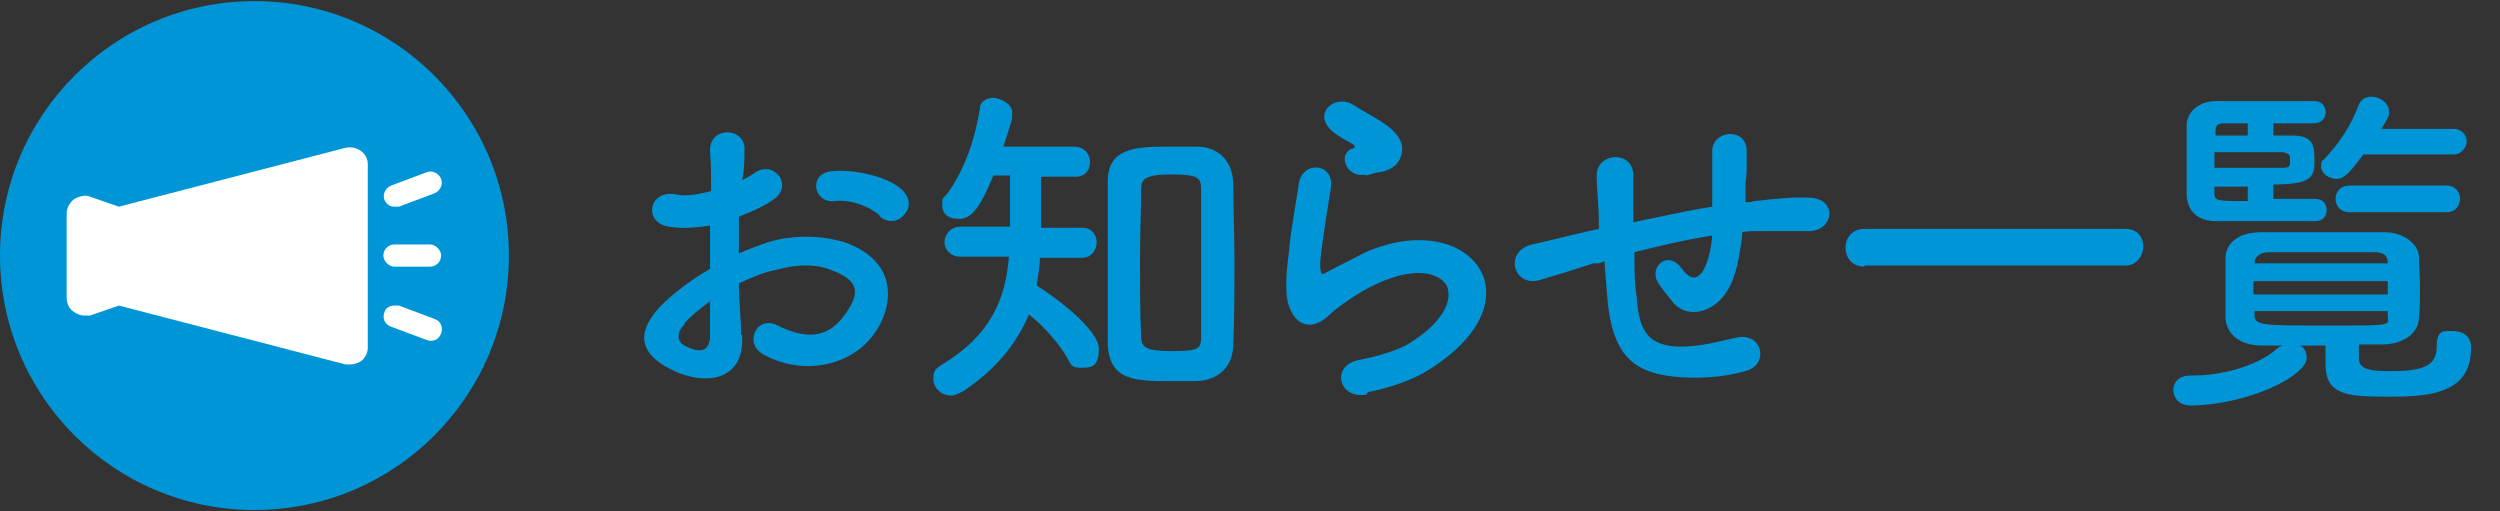
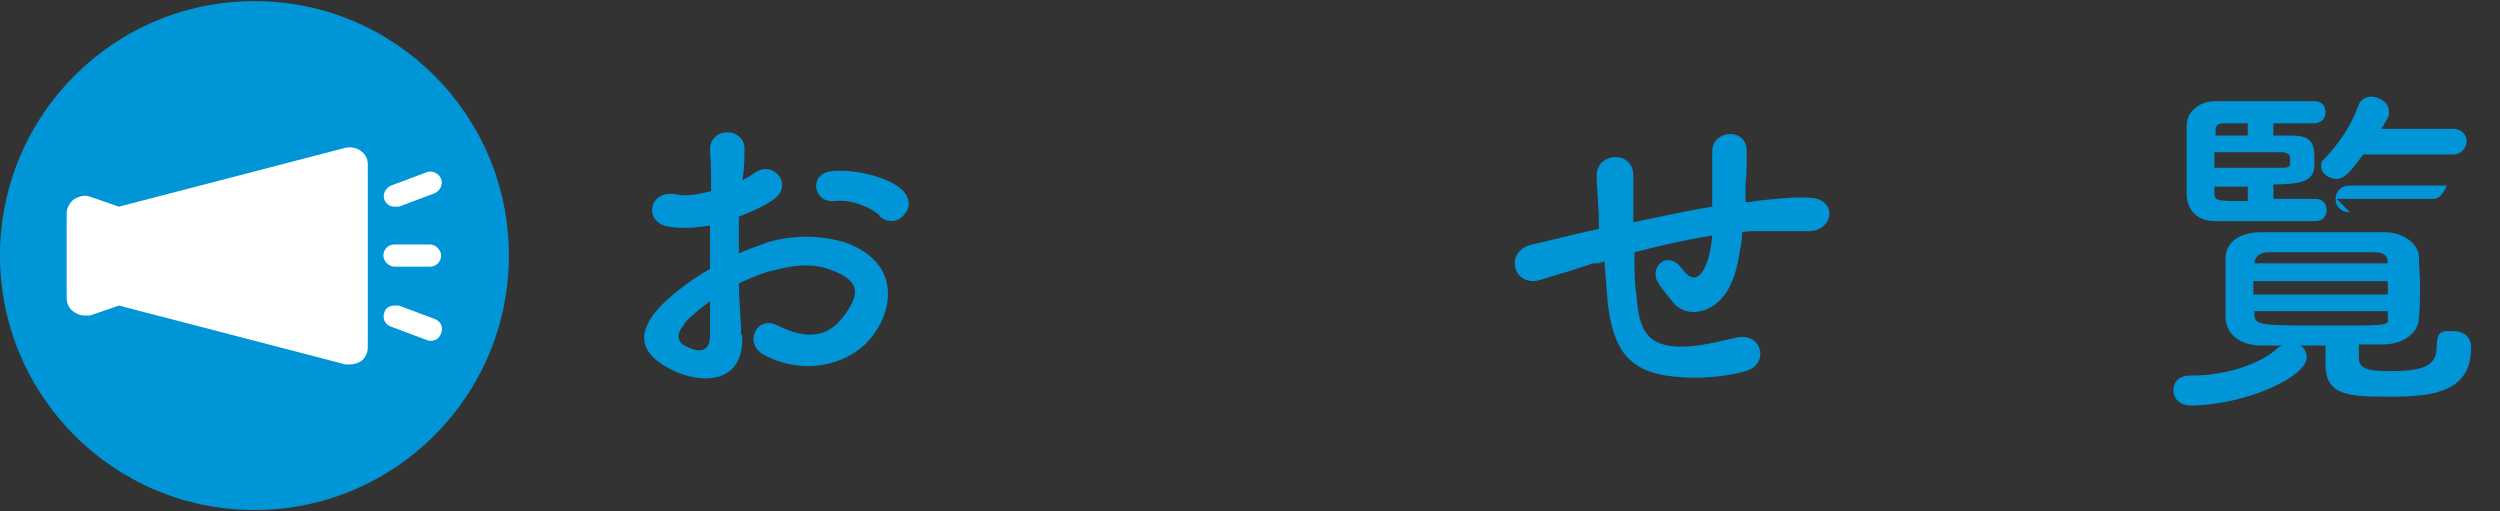
<svg xmlns="http://www.w3.org/2000/svg" version="1.1" viewBox="0 0 225 46">
  <rect x="0" y="0" width="225" height="46" fill="#333333" stroke="none" />
  <g>
    <g id="contents">
      <g>
        <g>
          <path d="M66.8,30.2c.2,4.4-3.7,4.4-6.3,3.1-3.7-1.8-2.7-4-1-5.8,1-1,2.5-2.2,4.4-3.3,0-1.3,0-2.6,0-3.9-1.3.2-2.5.3-3.7.1-2.3-.3-1.9-3.4.7-2.9.8.2,1.9,0,3.1-.3,0-1.5,0-2.4-.1-3.6-.1-2.3,3.3-2.2,3.1,0,0,.7,0,1.7-.2,2.6.5-.2.9-.5,1.2-.7,1.7-1.1,3.6,1.3,1.4,2.6-.9.6-1.9,1-2.9,1.4,0,1,0,2.1,0,3.3.9-.4,1.8-.7,2.6-1,2.7-.8,5.3-.5,6.9,0,5.1,1.8,4.3,6,2.7,8.2-2,2.9-6.4,3.9-10,1.9-1.8-1-.6-3.6,1.3-2.6,2.4,1.2,4.4,1.2,5.9-.8s1.6-3.2-1.1-4.2c-1.2-.5-2.9-.6-5,0-1.1.2-2.2.7-3.3,1.2,0,1.6.2,3.3.2,4.6ZM61.6,29.2c-.7.7-.7,1.5,0,1.9,1.3.7,2.2.6,2.3-.7,0-.8,0-2,0-3.3-.9.7-1.7,1.3-2.3,2ZM79.2,19.4c-.8-.7-2.5-1.5-4.1-1.3-1.9.2-2.4-2.5-.2-2.7s5.3.6,6.4,1.8c.7.8.6,1.6,0,2.2-.5.6-1.5.7-2.2,0Z" fill="#0095d7" />
-           <path d="M93.6,23.1c0,.9-.2,1.8-.3,2.6,1.8,1.1,5.6,4,5.6,5.7s-.8,1.7-1.6,1.7-.9-.2-1.2-.8c-.7-1.3-2.2-3-3.5-4-1.1,2.6-2.9,4.9-5.9,6.9-.4.2-.8.4-1.1.4-.9,0-1.6-.7-1.6-1.5s.2-.9.8-1.3c4.3-2.6,5.7-5.8,6-9.7h-4.4c-.9,0-1.4-.7-1.4-1.3s.5-1.4,1.4-1.4h4.5v-4.6h-1.5c-1.3,3.2-2.1,3.9-3.1,3.9s-1.5-.5-1.5-1.2,0-.6.4-1c1.7-2.3,2.6-5.2,3-7.8,0-.6.7-.9,1.2-.9s1.7.5,1.7,1.3,0,.6-.8,3.1h6.4c.9,0,1.4.7,1.4,1.4s-.4,1.3-1.3,1.3h-3.1c0,1.4,0,3.2,0,4.6h3.7c.9,0,1.3.7,1.3,1.3s-.4,1.4-1.3,1.4h-3.8ZM105.4,34.3c-3.2,0-5.6,0-5.7-3.4,0-2.3,0-4.8,0-7.3s0-5.1,0-7.3c0-3,2.6-3.1,5.3-3.1s1.8,0,2.7,0c1.9,0,3.2,1.2,3.3,3.3,0,2.2.1,4.7.1,7.1s0,5-.1,7.3c0,2-1.2,3.3-3.3,3.4-.7,0-1.4,0-2.2,0ZM108.1,23.5c0-2.3,0-4.6,0-6.4,0-1.1-.2-1.4-2.7-1.4s-2.7.5-2.7,1.4c0,1.8-.1,4-.1,6.2s0,4.9.1,6.9c0,1.1.4,1.4,2.9,1.4s2.5-.3,2.5-1.5c0-2,0-4.3,0-6.6Z" fill="#0095d7" />
-           <path d="M123,35.5c-2.5.5-3.3-2.6-.7-3.1,1.6-.3,3.2-.8,4.2-1.3,3.4-2,4.3-4.1,3.7-5.4-.7-1.2-2.9-1.7-6.2-.2-1.8.8-3.8,2.3-4.2,2.7-1.8,1.8-3.1.9-3.6-.2-.6-1.1-.5-3-.2-5.3.2-2.3.7-4.7.9-6.2.3-2,3.1-1.9,2.9.3-.2,1.3-.5,3-.7,4.5-.2,1.5-.4,2.7-.2,3.2,0,.2.2.2.5,0,.6-.3,2.1-1.1,3.5-1.8,9.4-4.1,16,4.3,5.5,10.7-1.3.8-3.3,1.5-5.3,1.9ZM122.9,15.7c-1.5.4-2.6-1.6-1.3-2.3.2,0,.5-.2.2-.4-.7-.4-1.7-.9-2.2-1.5-1.3-1.5.7-3.1,2.3-2,.6.4,1.6.9,2.5,1.5.9.6,1.7,1.3,1.8,2.3,0,.9-.4,1.9-2,2.2-.4,0-.8.2-1.3.3Z" fill="#0095d7" />
          <path d="M143.4,23.7c-2.7.9-3.9,1.2-4.8,1.5-2.4.7-3.3-2.6-.7-3.2,1.4-.3,3.7-.9,5.1-1.2l.9-.2v-.4c0-1.8-.2-3.1-.2-4.4,0-2.1,3.2-2.3,3.3-.1,0,1,0,2.4,0,3.9v.4c2-.4,4.6-1,7.1-1.4,0-.9,0-1.8,0-2.6s0-1,0-1.2,0-.5,0-1.2c0-1.9,3.1-2.2,3.1,0s0,2-.1,2.8c0,.5,0,1.1,0,1.8.3,0,.5,0,.8-.1,1.8-.2,3.5-.4,5.1-.3,2.5.2,2,3.2-.5,3-1.6,0-2.8,0-4.4,0-.4,0-.8,0-1.3.1,0,.5-.1,1.1-.2,1.6-.3,2.1-.9,4-2.4,5-1.2.8-2.8.9-3.8-.5-.4-.5-.9-1.1-1.2-1.6-.8-1.4.9-2.9,2.1-1.3.9,1.2,1.4,1,1.9.4.5-.8.8-2,.9-3.3-2.6.4-5,1-7,1.5,0,1.5,0,2.9.2,4,.2,3.3,1.2,4.4,3.8,4.5,1.9,0,3.3-.4,5.1-.8,2.4-.6,3.1,2.4.9,3-2.1.6-4.6.7-6.4.5-4.1-.4-5.5-2.4-6-6.6-.1-1.1-.2-2.5-.3-3.8l-.5.2Z" fill="#0095d7" />
-           <path d="M167.8,24c-1.1,0-1.7-.8-1.7-1.7s.6-1.7,1.7-1.7h23.5c1.1,0,1.6.8,1.6,1.6s-.6,1.7-1.6,1.7h-23.5Z" fill="#0095d7" />
-           <path d="M209.4,31.1c-.8,0-1.6,0-2.4,0,.4.2.6.6.6,1.1,0,1.6-5.1,4.2-10.4,4.3-1.1,0-1.6-.7-1.6-1.4s.5-1.3,1.5-1.3h.2c3.1,0,6.2-1.1,7.6-2.4.2-.2.3-.2.5-.3-.6,0-1.2,0-1.8,0-2.1,0-3.2-1.1-3.3-2.4,0-.9,0-1.9,0-2.8s0-1.9,0-2.7c0-1.1.9-2.3,3.2-2.3,1.5,0,3.2,0,4.8,0s4.1,0,6.3,0c1.8,0,3,1.1,3.1,2.1,0,.8.1,1.8.1,2.8s0,2-.1,2.8c0,1.3-1.3,2.4-3.3,2.4-.7,0-1.4,0-2.1,0,0,.4,0,.8,0,1.2,0,1.1,1,1.2,3,1.2,3,0,4-.6,4-2.2s.7-1.4,1.5-1.4,1.6.4,1.6,1.5c0,3.9-3.3,4.4-7.1,4.4s-6,0-6-2.9v-1.9ZM208.4,17.9c.7,0,1,.5,1,1s-.3,1-1,1c-.7,0-2.4,0-4.1,0s-4.2,0-4.9,0c-1.5,0-2.5-.8-2.6-2.3,0-1.1,0-2.2,0-3.2s0-2,0-3.1c0-1.3,1.2-2.2,2.6-2.2h8.9c.7,0,1,.5,1,1s-.3,1-1.1,1h-3.6v1.1c.7,0,1.3,0,1.7,0,2,0,2,1,2,2.4s-.4,2-3.7,2v1.3c1.6,0,3.1,0,3.7,0h0ZM206.1,14.2c0-.3-.2-.4-.6-.5h-6.2v1.4c1.6,0,5,0,6.1,0,.6,0,.7-.1.7-.5v-.4ZM202.3,11.1h-2.1c-.5,0-.8.1-.8.7v.4s2.9,0,2.9,0v-1.1ZM202.3,16.8c-1.1,0-2.2,0-3,0v.6c0,.7.3.7,3,.7v-1.2ZM214.9,25.3h-12.1v1.2h12.1v-1.2ZM214.9,23.7c0-.7-.3-1-1.3-1-1.7,0-3.8,0-5.8,0s-2.5,0-3.6,0c-.9,0-1.3.5-1.3,1h0c0,0,12,0,12,0h0ZM214.9,28h-12v.2c0,1.1.3,1.1,6.7,1.1s5.2,0,5.3-1.1v-.2ZM212.7,13.9c-1.2,1.6-1.7,2.2-2.4,2.2s-1.4-.5-1.4-1.1.1-.5.3-.7c1.4-1.5,2.4-3,3.1-4.9.2-.5.7-.7,1.1-.7.7,0,1.6.5,1.6,1.3s0,.3,0,.4c-.2.4-.4.8-.7,1.2h6.5c.8,0,1.2.6,1.2,1.1s-.4,1.2-1.2,1.2h-8.1ZM211.5,19.1c-.9,0-1.3-.6-1.3-1.2s.4-1.2,1.3-1.2h8.7c.8,0,1.2.6,1.2,1.2s-.4,1.2-1.2,1.2h-8.7Z" fill="#0095d7" />
+           <path d="M209.4,31.1c-.8,0-1.6,0-2.4,0,.4.2.6.6.6,1.1,0,1.6-5.1,4.2-10.4,4.3-1.1,0-1.6-.7-1.6-1.4s.5-1.3,1.5-1.3h.2c3.1,0,6.2-1.1,7.6-2.4.2-.2.3-.2.5-.3-.6,0-1.2,0-1.8,0-2.1,0-3.2-1.1-3.3-2.4,0-.9,0-1.9,0-2.8s0-1.9,0-2.7c0-1.1.9-2.3,3.2-2.3,1.5,0,3.2,0,4.8,0s4.1,0,6.3,0c1.8,0,3,1.1,3.1,2.1,0,.8.1,1.8.1,2.8s0,2-.1,2.8c0,1.3-1.3,2.4-3.3,2.4-.7,0-1.4,0-2.1,0,0,.4,0,.8,0,1.2,0,1.1,1,1.2,3,1.2,3,0,4-.6,4-2.2s.7-1.4,1.5-1.4,1.6.4,1.6,1.5c0,3.9-3.3,4.4-7.1,4.4s-6,0-6-2.9v-1.9ZM208.4,17.9c.7,0,1,.5,1,1s-.3,1-1,1c-.7,0-2.4,0-4.1,0s-4.2,0-4.9,0c-1.5,0-2.5-.8-2.6-2.3,0-1.1,0-2.2,0-3.2s0-2,0-3.1c0-1.3,1.2-2.2,2.6-2.2h8.9c.7,0,1,.5,1,1s-.3,1-1.1,1h-3.6v1.1c.7,0,1.3,0,1.7,0,2,0,2,1,2,2.4s-.4,2-3.7,2v1.3c1.6,0,3.1,0,3.7,0h0ZM206.1,14.2c0-.3-.2-.4-.6-.5h-6.2v1.4c1.6,0,5,0,6.1,0,.6,0,.7-.1.7-.5v-.4ZM202.3,11.1h-2.1c-.5,0-.8.1-.8.7v.4s2.9,0,2.9,0v-1.1ZM202.3,16.8c-1.1,0-2.2,0-3,0v.6c0,.7.3.7,3,.7v-1.2ZM214.9,25.3h-12.1v1.2h12.1v-1.2ZM214.9,23.7c0-.7-.3-1-1.3-1-1.7,0-3.8,0-5.8,0s-2.5,0-3.6,0c-.9,0-1.3.5-1.3,1h0c0,0,12,0,12,0h0ZM214.9,28h-12v.2c0,1.1.3,1.1,6.7,1.1s5.2,0,5.3-1.1v-.2ZM212.7,13.9c-1.2,1.6-1.7,2.2-2.4,2.2s-1.4-.5-1.4-1.1.1-.5.3-.7c1.4-1.5,2.4-3,3.1-4.9.2-.5.7-.7,1.1-.7.7,0,1.6.5,1.6,1.3s0,.3,0,.4c-.2.4-.4.8-.7,1.2h6.5c.8,0,1.2.6,1.2,1.1s-.4,1.2-1.2,1.2h-8.1ZM211.5,19.1c-.9,0-1.3-.6-1.3-1.2s.4-1.2,1.3-1.2h8.7s-.4,1.2-1.2,1.2h-8.7Z" fill="#0095d7" />
        </g>
        <g>
          <circle cx="22.9" cy="23" r="22.9" fill="#0095d7" />
          <g>
            <path d="M35.5,24h3.2c.6,0,1-.5,1-1s-.5-1-1-1h-3.2c-.6,0-1,.5-1,1s.5,1,1,1Z" fill="#fff" />
            <path d="M35.5,18.6c.1,0,.2,0,.4,0l3.2-1.2c.5-.2.8-.8.6-1.3-.2-.5-.8-.8-1.3-.6l-3.2,1.2c-.5.2-.8.8-.6,1.3.2.4.5.6.9.6Z" fill="#fff" />
            <path d="M39.1,28.7l-3.2-1.2c-.1,0-.2,0-.4,0-.4,0-.8.2-.9.6-.2.5,0,1.1.6,1.3l3.2,1.2c.5.2,1.1,0,1.3-.6.2-.5,0-1.1-.6-1.3Z" fill="#fff" />
            <path d="M32.5,13.6c-.4-.3-.9-.4-1.4-.3l-20.4,5.3-2.6-.9c-.5-.2-1,0-1.4.2-.4.3-.7.8-.7,1.3v7.6c0,.5.2,1,.7,1.3.3.2.6.3.9.3s.3,0,.5,0l2.6-.9,20.4,5.3c.1,0,.3,0,.4,0,.3,0,.7-.1,1-.3.4-.3.6-.8.6-1.2V14.8c0-.5-.2-.9-.6-1.2Z" fill="#fff" />
          </g>
        </g>
      </g>
    </g>
  </g>
</svg>